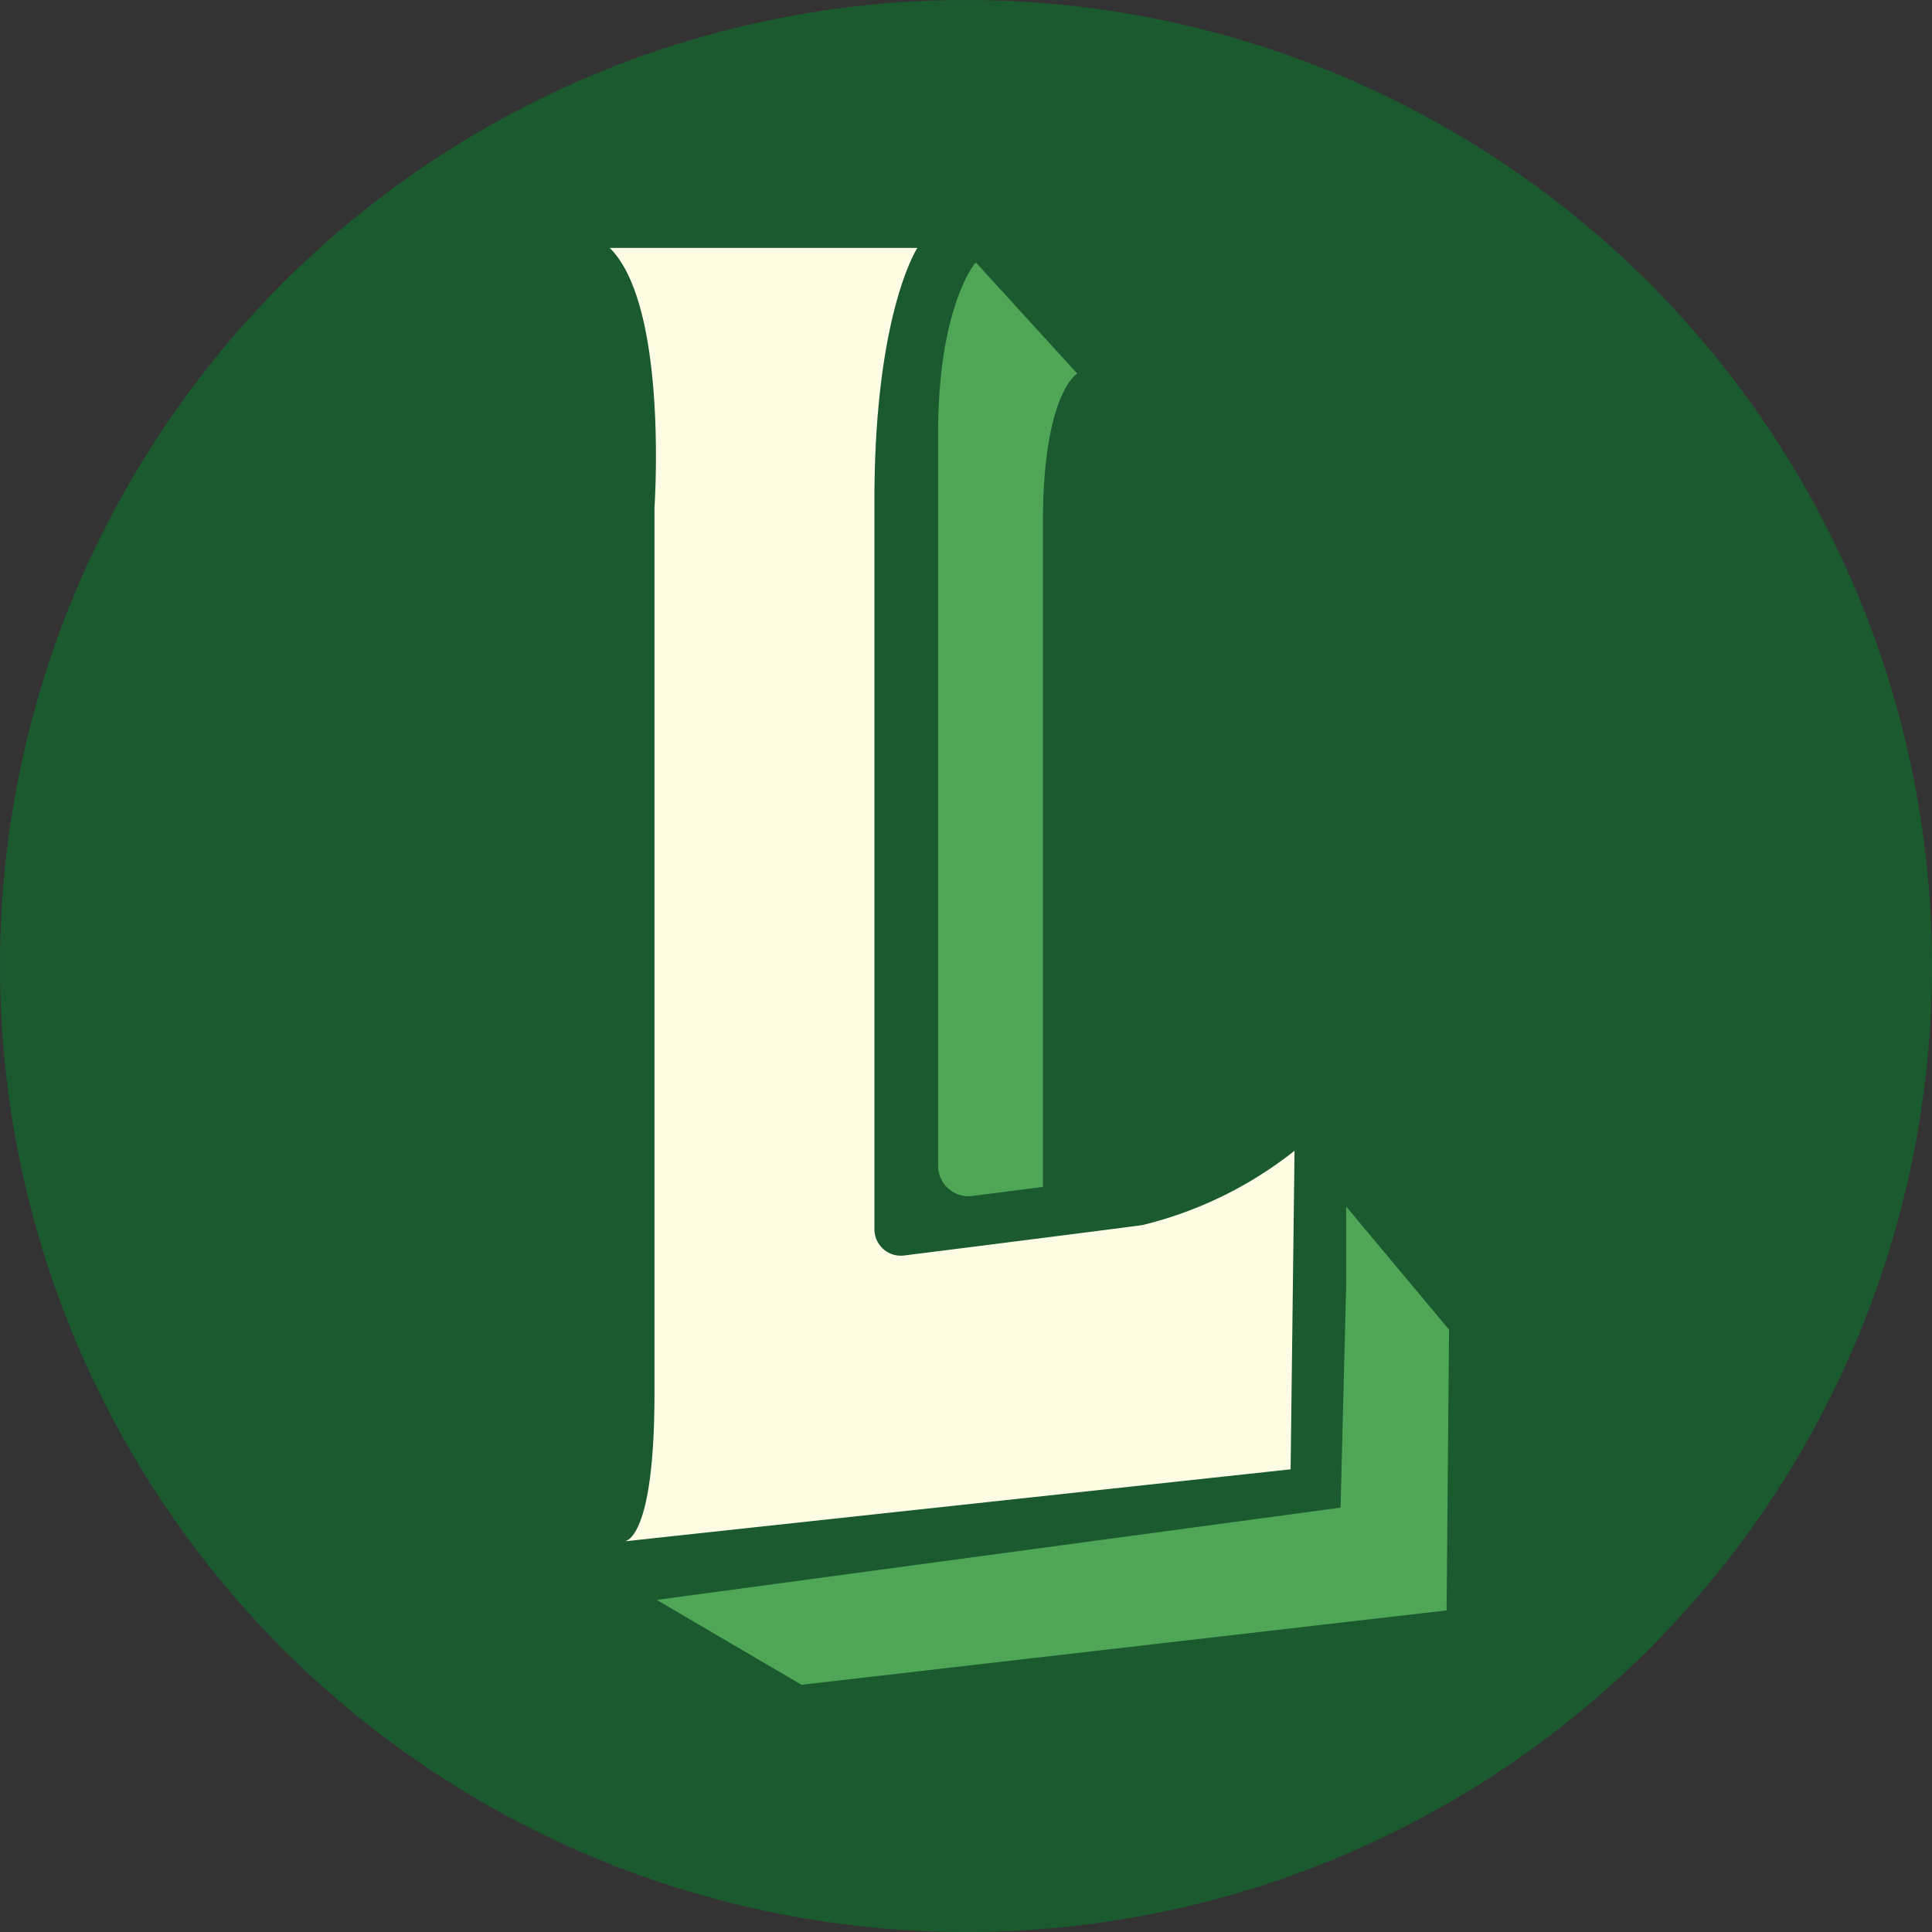
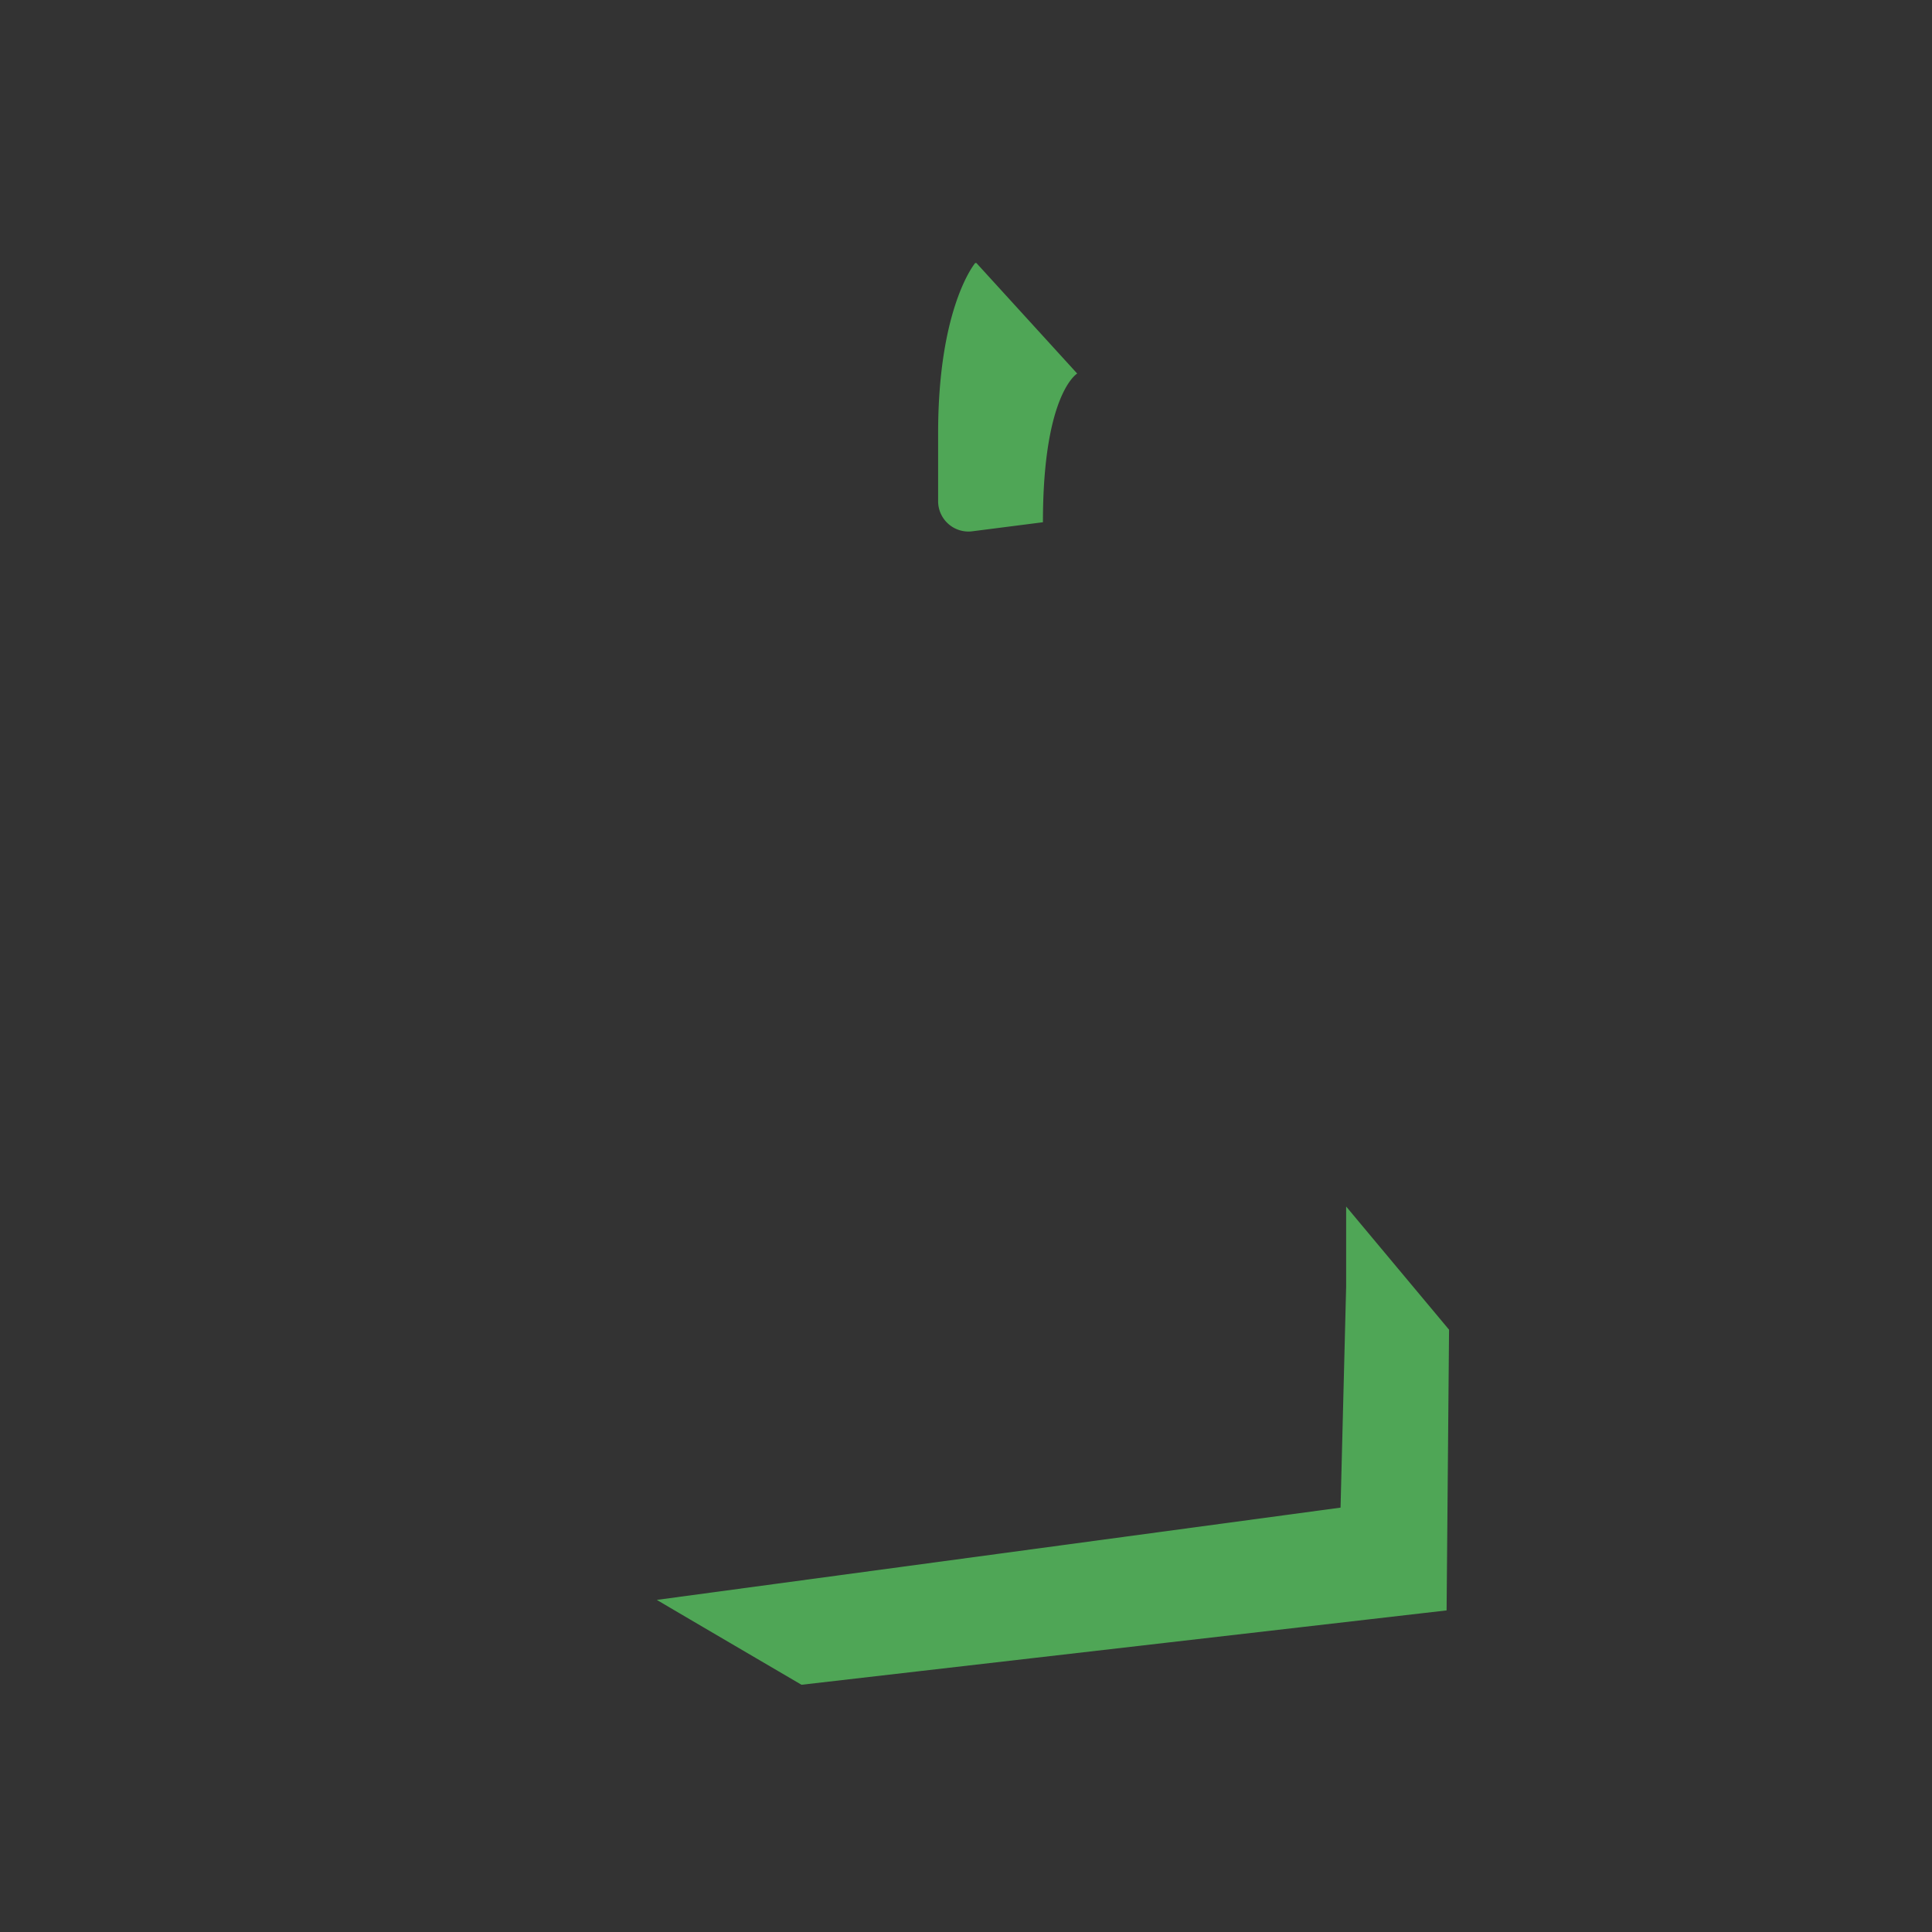
<svg xmlns="http://www.w3.org/2000/svg" version="1.1" width="172.54" height="172.54">
  <rect width="100%" height="100%" fill="#333333" stroke="none" />
  <svg viewBox="0 0 172.54 172.54">
    <defs>
      <style>.cls-1{fill:#1b5a2f;}.cls-2{fill:#fefde4;}.cls-2,.cls-3{fill-rule:evenodd;}.cls-3{fill:#4fa656;}</style>
    </defs>
    <title>Asset 1radio2</title>
    <g id="SvgjsG1003" data-name="Layer 2">
      <g id="SvgjsG1002" data-name="Layer 1">
-         <circle class="cls-1" cx="86.27" cy="86.27" r="86.27" />
-         <path class="cls-2" d="M54.44,22.14H81.93s-3.84,5.79-3.84,22.59v65.05a2.38,2.38,0,0,0,.81,1.78,2.35,2.35,0,0,0,1.87.56c6.21-.78,21.1-2.67,21.29-2.72a35.28,35.28,0,0,0,13.55-6.63l-.35,28.45-59.55,6.44s2.74.26,2.74-13.24V45.3s1.25-18-4-23.16Z" />
-         <path class="cls-3" d="M87.13,23.49h.07l9,9.87s-3.06,1.79-3.06,13.28V106l-6.25.8a2.71,2.71,0,0,1-3.11-2.68V38.7c0-11.31,3.31-15.21,3.31-15.21Zm33.09,91.4v-7.14l9.19,11-.22,25.07-57.61,6.64s-12.93-7.57-12.92-7.58l61.06-8.24Z" />
+         <path class="cls-3" d="M87.13,23.49h.07l9,9.87s-3.06,1.79-3.06,13.28l-6.25.8a2.71,2.71,0,0,1-3.11-2.68V38.7c0-11.31,3.31-15.21,3.31-15.21Zm33.09,91.4v-7.14l9.19,11-.22,25.07-57.61,6.64s-12.93-7.57-12.92-7.58l61.06-8.24Z" />
      </g>
    </g>
  </svg>
  <style>@media (prefers-color-scheme: light) { :root { filter: none; } }
@media (prefers-color-scheme: dark) { :root { filter: none; } }
</style>
</svg>